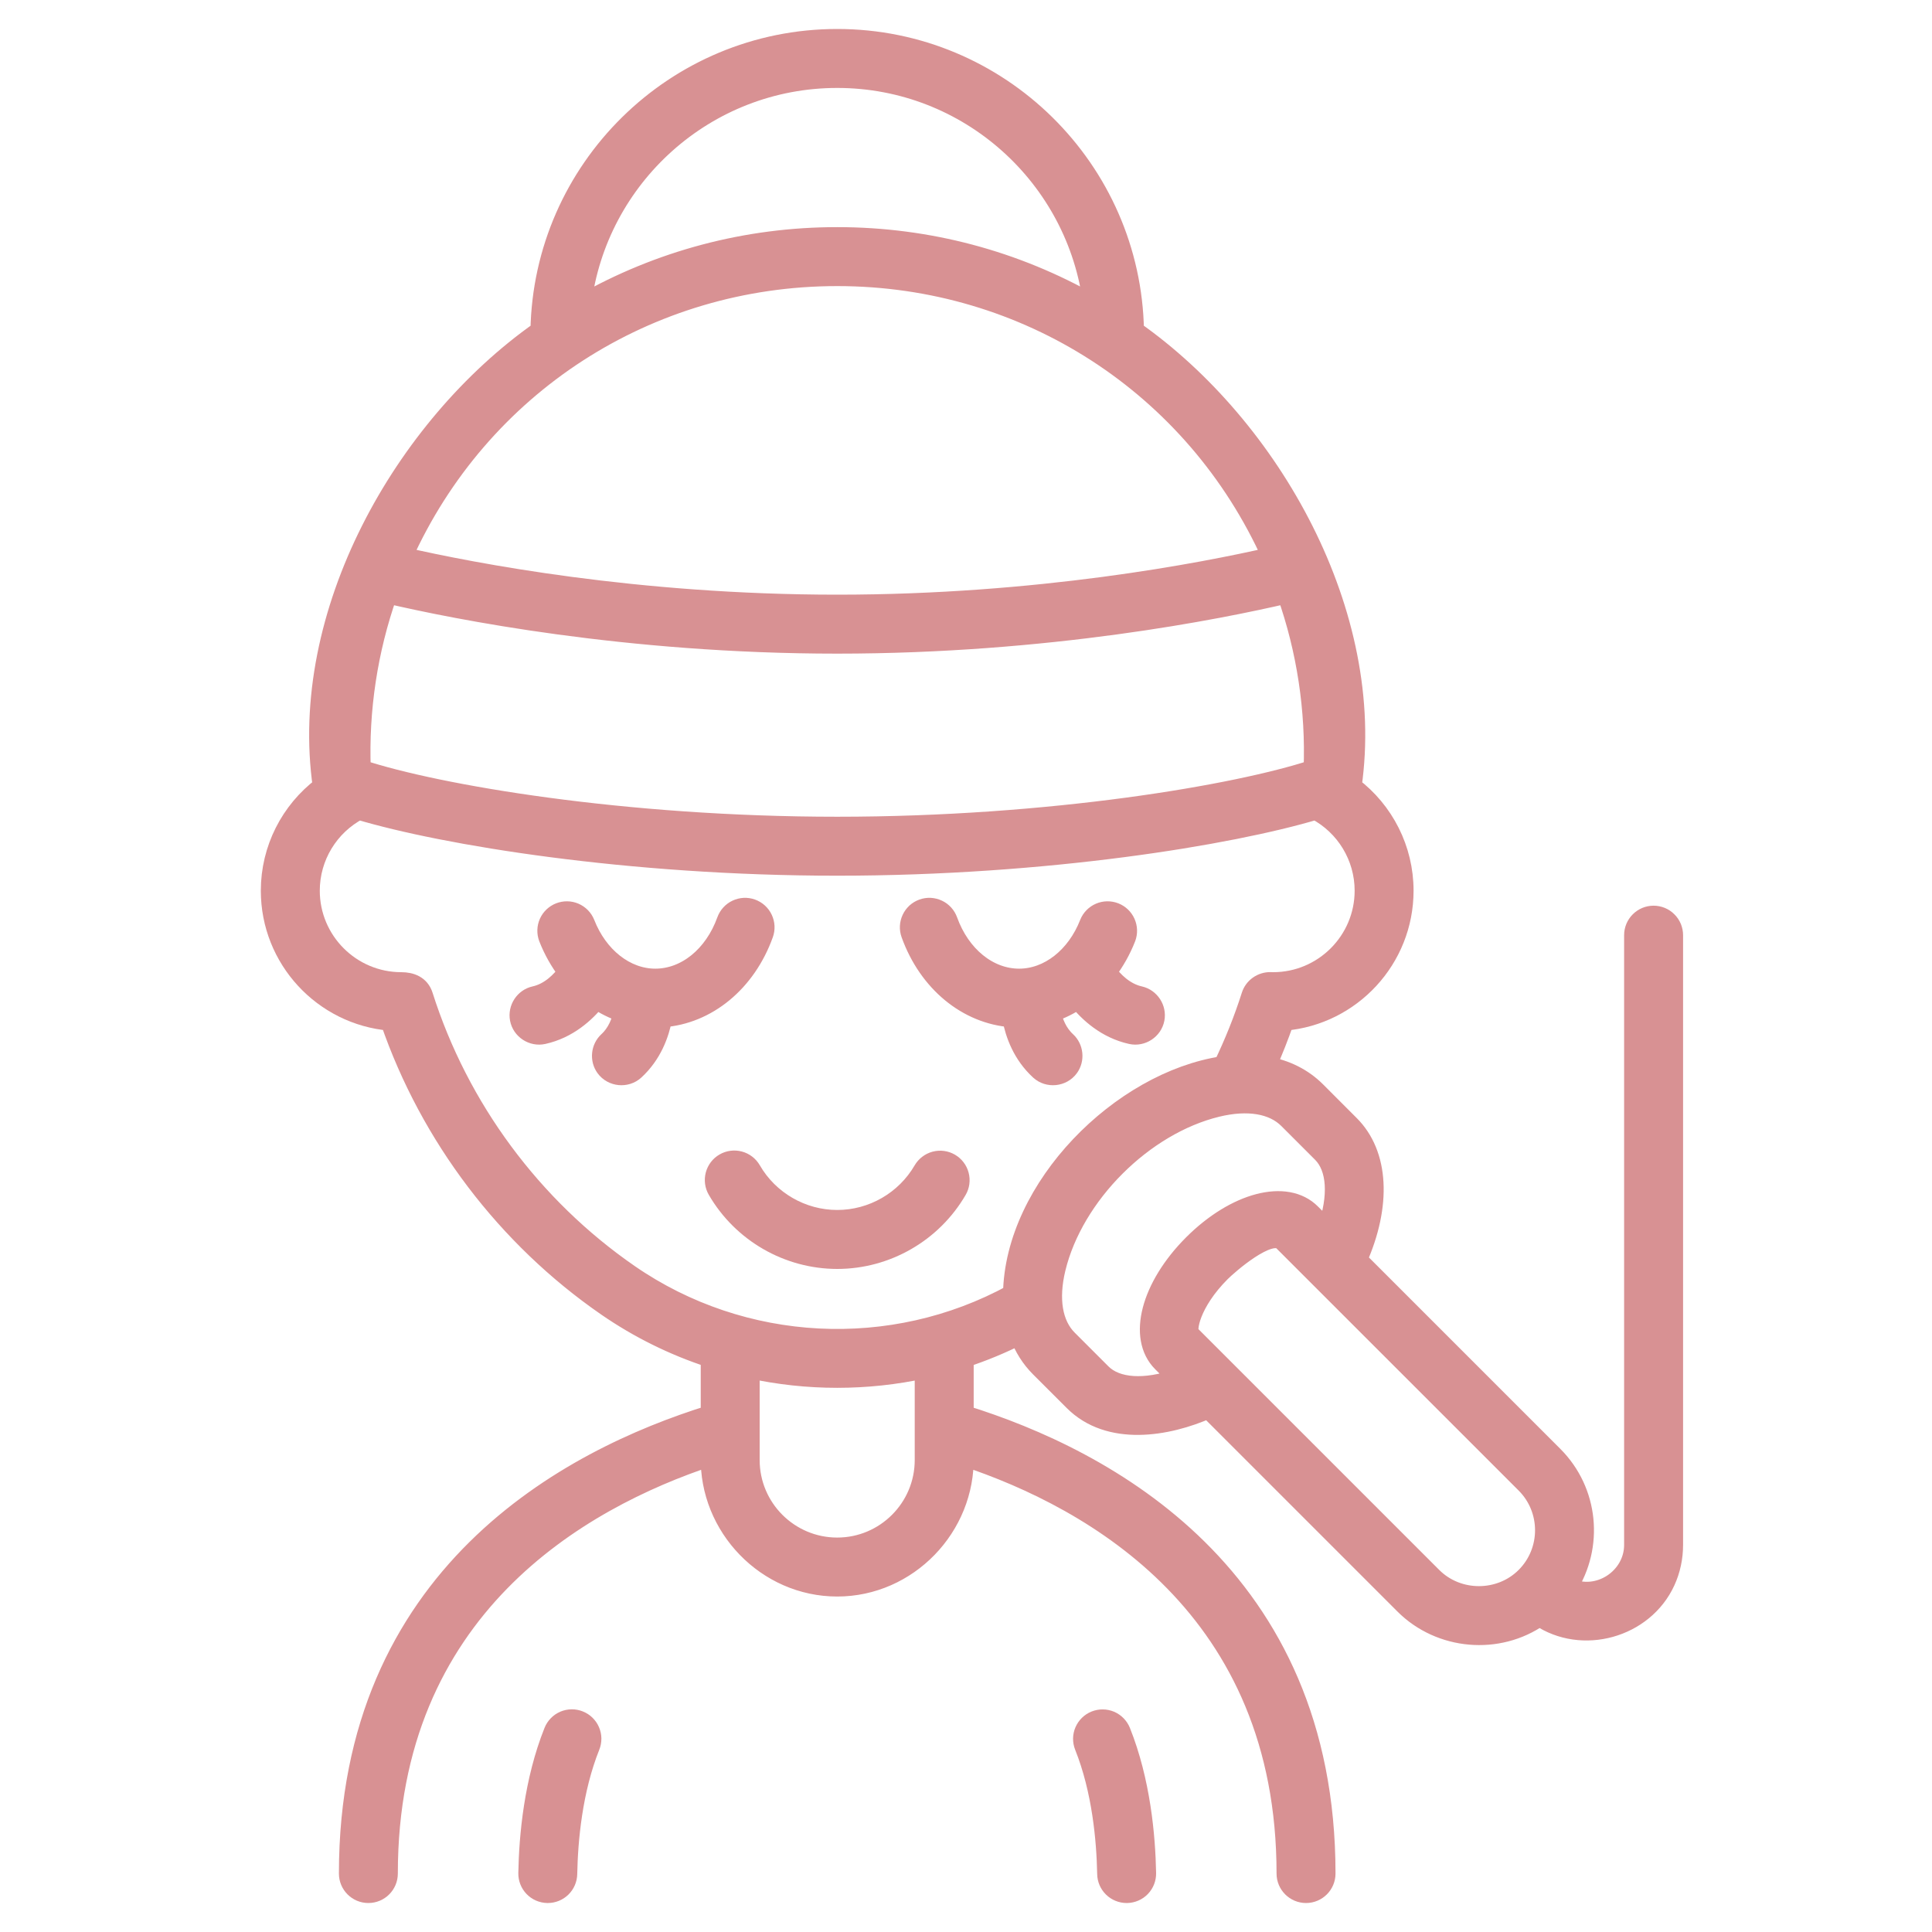
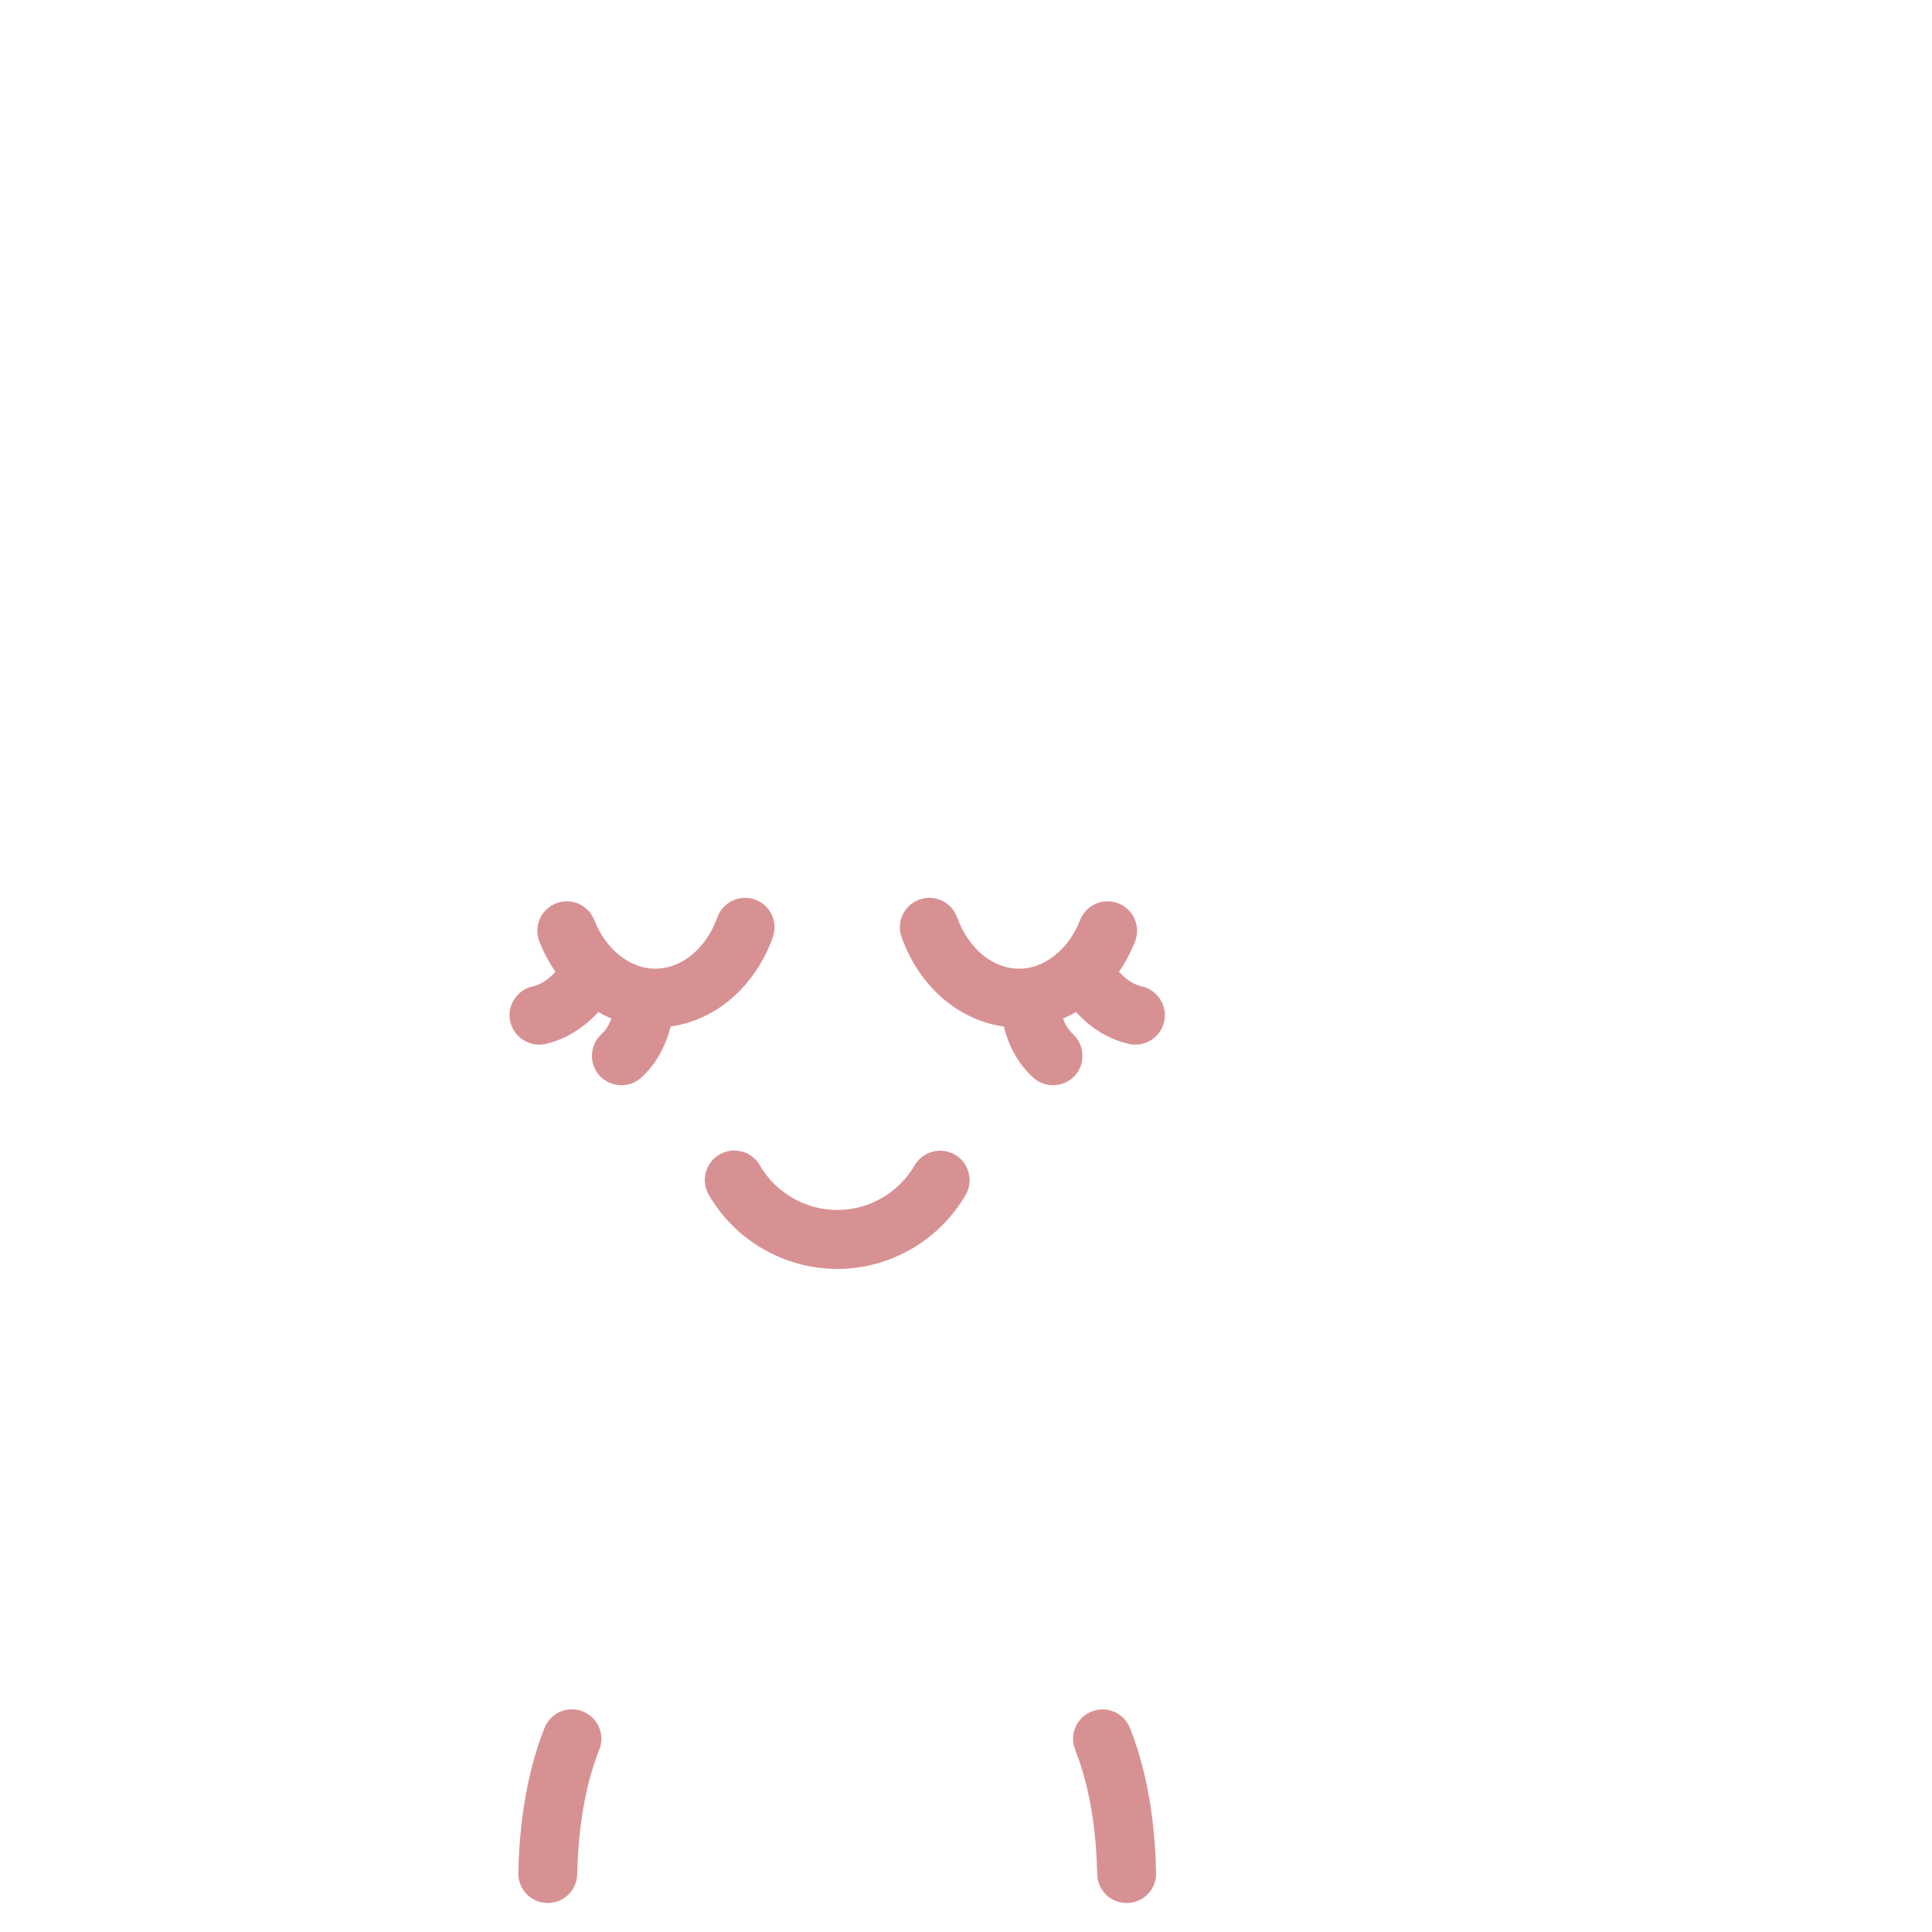
<svg xmlns="http://www.w3.org/2000/svg" width="50" height="50" viewBox="0 0 50 50" fill="none">
  <path d="M14.177 49L14.167 49C14.031 48.997 13.901 48.941 13.807 48.843C13.713 48.745 13.661 48.613 13.664 48.477C13.682 47.512 13.811 46.093 14.325 44.809C14.35 44.747 14.387 44.69 14.434 44.642C14.481 44.593 14.537 44.555 14.599 44.528C14.661 44.502 14.727 44.488 14.795 44.487C14.862 44.486 14.929 44.499 14.991 44.524C15.054 44.549 15.111 44.586 15.159 44.633C15.207 44.68 15.246 44.736 15.272 44.798C15.299 44.86 15.313 44.926 15.314 44.994C15.314 45.061 15.302 45.128 15.277 45.19C14.821 46.33 14.706 47.617 14.689 48.497C14.687 48.631 14.631 48.759 14.536 48.853C14.44 48.947 14.311 49 14.177 49ZM29.157 49C29.023 49 28.894 48.947 28.798 48.853C28.702 48.759 28.647 48.631 28.645 48.497C28.628 47.617 28.513 46.33 28.057 45.19C28.007 45.064 28.009 44.923 28.063 44.799C28.117 44.675 28.218 44.576 28.343 44.526C28.469 44.476 28.61 44.477 28.735 44.53C28.86 44.584 28.958 44.684 29.009 44.809C29.523 46.093 29.652 47.512 29.67 48.477C29.673 48.613 29.621 48.745 29.527 48.843C29.433 48.941 29.303 48.997 29.167 49H29.157ZM21.668 32.59C20.391 32.59 19.2 31.902 18.559 30.795C18.491 30.677 18.473 30.538 18.508 30.406C18.543 30.275 18.628 30.163 18.746 30.095C18.864 30.026 19.004 30.008 19.135 30.043C19.267 30.078 19.379 30.164 19.447 30.282C19.904 31.073 20.756 31.564 21.668 31.564C22.579 31.564 23.429 31.074 23.887 30.285C23.956 30.168 24.068 30.082 24.199 30.047C24.331 30.012 24.471 30.031 24.588 30.099C24.706 30.168 24.792 30.28 24.826 30.412C24.861 30.543 24.843 30.683 24.774 30.8C24.133 31.904 22.943 32.59 21.668 32.59ZM19.456 23.516C19.393 23.493 19.325 23.483 19.258 23.486C19.191 23.49 19.125 23.506 19.064 23.535C19.003 23.563 18.948 23.604 18.903 23.654C18.858 23.703 18.823 23.762 18.8 23.825C18.473 24.733 17.751 25.319 16.959 25.319C16.194 25.319 15.482 24.76 15.145 23.895C15.094 23.77 14.996 23.671 14.872 23.617C14.748 23.564 14.609 23.562 14.483 23.611C14.358 23.66 14.256 23.756 14.201 23.879C14.146 24.002 14.142 24.142 14.189 24.268C14.313 24.586 14.481 24.886 14.688 25.157C14.522 25.383 14.236 25.684 13.838 25.772C13.57 25.831 13.394 26.101 13.446 26.37C13.499 26.65 13.782 26.835 14.06 26.773C14.702 26.631 15.155 26.215 15.436 25.865C15.649 26.01 15.882 26.125 16.127 26.208C16.073 26.453 15.963 26.738 15.735 26.947C15.545 27.121 15.515 27.419 15.667 27.627C15.845 27.871 16.206 27.907 16.428 27.703C16.875 27.293 17.068 26.769 17.149 26.336C18.301 26.254 19.315 25.424 19.765 24.172C19.788 24.109 19.798 24.042 19.795 23.974C19.791 23.907 19.775 23.841 19.746 23.78C19.718 23.719 19.677 23.665 19.627 23.619C19.578 23.574 19.519 23.539 19.456 23.516ZM29.496 25.772C29.099 25.684 28.812 25.383 28.646 25.157C28.853 24.885 29.021 24.586 29.145 24.268C29.192 24.142 29.187 24.002 29.132 23.879C29.077 23.756 28.976 23.66 28.851 23.611C28.725 23.562 28.585 23.564 28.462 23.617C28.338 23.671 28.24 23.77 28.189 23.895C27.852 24.76 27.14 25.319 26.375 25.319C25.583 25.319 24.861 24.733 24.534 23.825C24.511 23.762 24.476 23.703 24.431 23.654C24.386 23.604 24.331 23.563 24.27 23.535C24.209 23.506 24.143 23.49 24.076 23.486C24.009 23.483 23.941 23.493 23.878 23.516C23.814 23.539 23.756 23.574 23.706 23.619C23.657 23.665 23.616 23.719 23.588 23.78C23.559 23.841 23.543 23.907 23.539 23.974C23.536 24.042 23.546 24.109 23.569 24.172C24.019 25.424 25.033 26.254 26.185 26.336C26.266 26.769 26.459 27.293 26.906 27.703C27.128 27.907 27.489 27.871 27.667 27.627C27.819 27.419 27.789 27.121 27.599 26.947C27.371 26.738 27.26 26.453 27.207 26.208C27.452 26.125 27.684 26.01 27.898 25.865C28.179 26.215 28.632 26.631 29.274 26.773C29.552 26.835 29.834 26.65 29.888 26.37C29.94 26.101 29.764 25.832 29.496 25.772Z" fill="#D89193" stroke="#D89193" stroke-width="0.5" />
-   <path d="M42.795 23.689C42.659 23.689 42.528 23.743 42.432 23.84C42.336 23.936 42.282 24.066 42.282 24.202V39.982C42.282 40.839 41.359 41.448 40.571 41.075C41.249 40.02 41.127 38.596 40.204 37.673L35.132 32.601C35.761 31.187 35.696 29.872 34.936 29.113L34.064 28.24C33.721 27.897 33.284 27.679 32.78 27.588C32.95 27.206 33.103 26.818 33.24 26.424C34.97 26.276 36.333 24.82 36.333 23.051C36.333 21.976 35.823 20.985 34.988 20.354C35.631 15.9 32.904 11.059 29.356 8.561C29.285 4.38 25.864 1 21.667 1C17.469 1 14.049 4.38 13.978 8.561C10.43 11.059 7.702 15.9 8.345 20.354C7.51 20.985 7 21.976 7 23.051C7 24.82 8.363 26.276 10.094 26.424C11.123 29.407 13.105 32.022 15.703 33.816C16.528 34.385 17.431 34.832 18.385 35.143V36.615C14.72 37.752 9.021 40.765 9.021 48.487C9.021 48.77 9.25 49 9.533 49C9.817 49 10.046 48.77 10.046 48.487C10.046 41.628 14.998 38.814 18.385 37.692C18.344 39.515 19.835 41.068 21.667 41.068C23.498 41.068 24.99 39.515 24.949 37.692C28.335 38.814 33.287 41.628 33.287 48.487C33.287 48.77 33.517 49 33.8 49C34.083 49 34.313 48.77 34.313 48.487C34.313 40.765 28.613 37.752 24.949 36.615V35.145C25.44 34.984 25.918 34.786 26.38 34.554C26.496 34.869 26.672 35.152 26.912 35.392L27.785 36.264C28.704 37.183 30.203 36.936 31.273 36.46L36.345 41.532C37.27 42.456 38.77 42.591 39.841 41.837C40.947 42.589 42.544 42.143 43.103 40.93C43.24 40.634 43.308 40.308 43.308 39.981V24.202C43.308 24.135 43.294 24.068 43.269 24.006C43.243 23.944 43.205 23.887 43.157 23.84C43.11 23.792 43.053 23.754 42.991 23.728C42.929 23.703 42.862 23.689 42.795 23.689ZM21.667 2.026C25.067 2.026 27.877 4.585 28.281 7.878C26.272 6.731 24.009 6.128 21.667 6.128C19.324 6.128 17.061 6.731 15.052 7.878C15.455 4.585 18.267 2.026 21.667 2.026ZM21.667 7.154C26.571 7.154 30.919 9.981 32.91 14.407C31.105 14.82 26.867 15.64 21.667 15.64C16.467 15.64 12.228 14.82 10.423 14.407C12.414 9.981 16.762 7.154 21.667 7.154ZM10.035 15.37C11.786 15.779 16.213 16.666 21.667 16.666C27.12 16.666 31.548 15.779 33.298 15.37C33.811 16.822 34.045 18.374 33.987 19.912C32.021 20.559 27.198 21.387 21.667 21.387C16.135 21.387 11.312 20.559 9.346 19.912C9.288 18.374 9.522 16.822 10.035 15.37ZM23.923 37.786C23.923 39.03 22.911 40.042 21.667 40.042C20.422 40.042 19.41 39.03 19.41 37.786V35.423C20.897 35.748 22.436 35.748 23.923 35.424V37.786ZM26.208 33.487C23.088 35.194 19.226 35.002 16.286 32.972C13.773 31.237 11.88 28.678 10.956 25.766C10.871 25.498 10.636 25.41 10.385 25.41C9.084 25.41 8.026 24.352 8.026 23.051C8.026 22.172 8.515 21.372 9.286 20.966C11.484 21.624 16.265 22.413 21.667 22.413C27.069 22.413 31.849 21.624 34.048 20.966C34.819 21.372 35.308 22.172 35.308 23.051C35.308 24.352 34.249 25.41 32.949 25.41C32.934 25.41 32.92 25.41 32.906 25.409L32.881 25.408C32.654 25.404 32.447 25.548 32.377 25.766C32.181 26.384 31.936 26.993 31.652 27.583C29.006 27.98 26.249 30.737 26.208 33.487ZM28.51 35.539L27.637 34.666C27.245 34.275 27.136 33.62 27.329 32.824C27.791 30.921 29.595 29.119 31.496 28.657C32.292 28.464 32.947 28.573 33.338 28.965L34.211 29.838C34.599 30.226 34.638 30.963 34.343 31.812L33.931 31.4C33.288 30.756 31.972 31.1 30.872 32.2C29.773 33.3 29.429 34.615 30.073 35.259L30.484 35.671C29.635 35.965 28.898 35.927 28.51 35.539ZM39.479 40.807C38.822 41.463 37.727 41.463 37.071 40.807L30.798 34.534C30.694 34.43 30.808 33.716 31.598 32.925C31.779 32.744 32.863 31.782 33.206 32.126L39.479 38.398C40.143 39.062 40.143 40.143 39.479 40.807Z" fill="#D89193" stroke="#D89193" stroke-width="0.5" />
</svg>